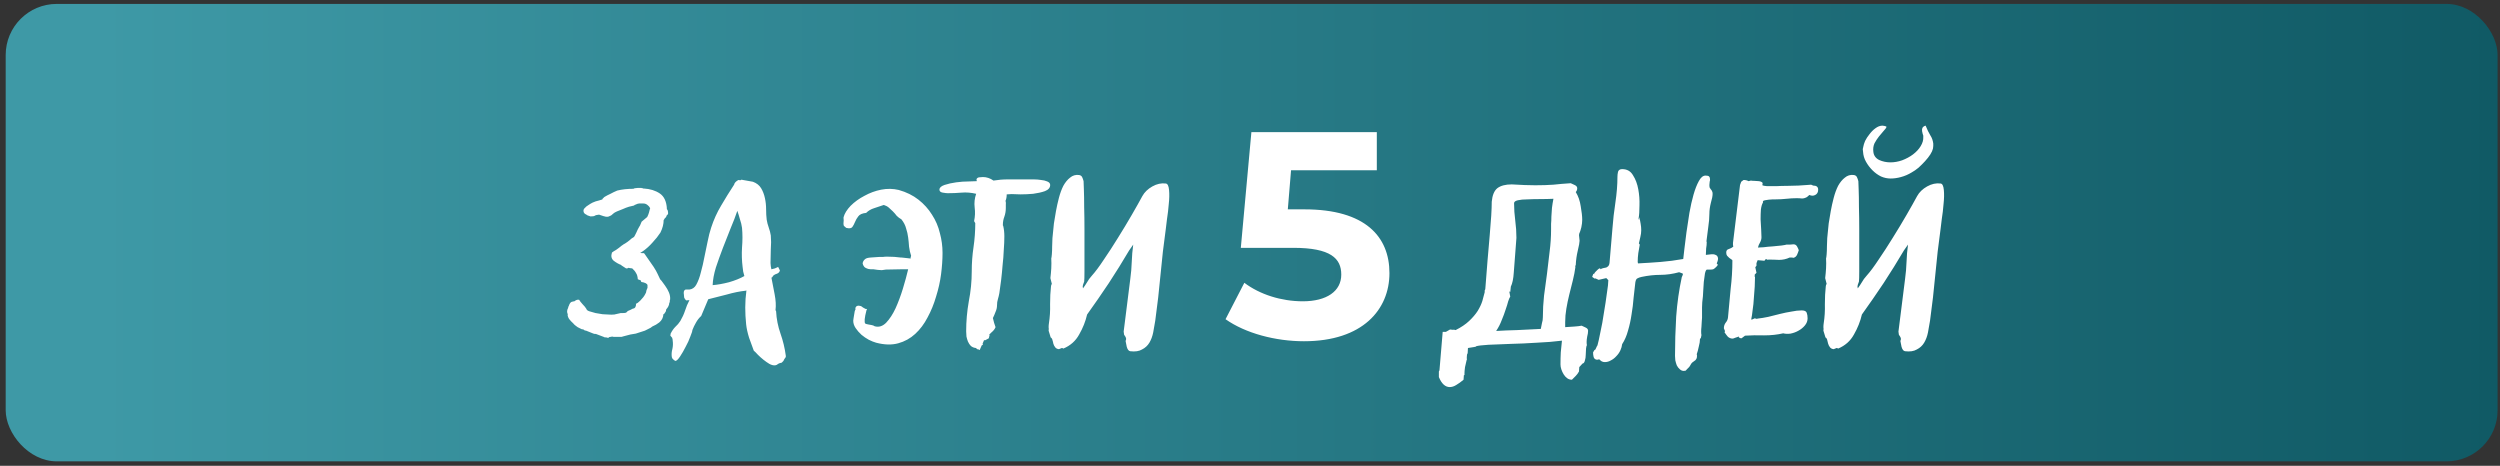
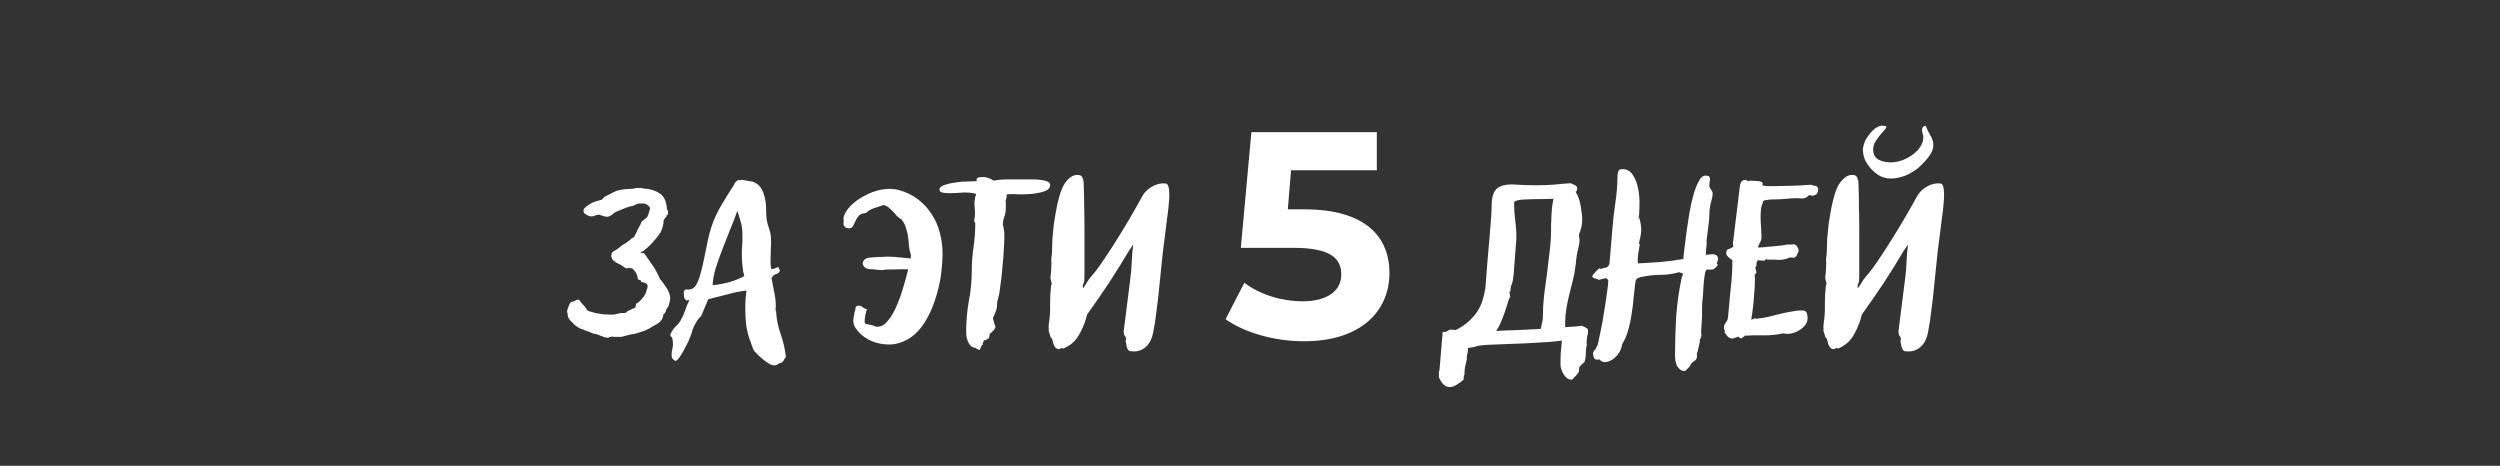
<svg xmlns="http://www.w3.org/2000/svg" width="424" height="79" viewBox="0 0 424 79" fill="none">
  <rect x="0" y="0" width="424" height="79" fill="#333333" stroke="none" />
-   <rect x="0.965" y="0.664" width="422.626" height="77.581" rx="8.666" fill="url(#paint0_linear_815_602)" />
  <path d="M103.789 42.83C103.955 42.697 104.188 42.548 104.487 42.382C104.786 42.183 105.134 41.917 105.533 41.585H105.583C105.583 41.552 105.599 41.535 105.633 41.535L105.682 41.485C106.181 41.219 106.662 40.871 107.127 40.439L107.526 40.19C107.559 40.157 107.609 40.074 107.675 39.941C107.775 39.775 107.858 39.609 107.924 39.443C108.024 39.243 108.107 39.061 108.173 38.895C108.273 38.695 108.356 38.546 108.422 38.446C108.522 38.313 108.605 38.148 108.672 37.948L108.821 37.599L109.767 36.802C109.9 36.537 110 36.288 110.066 36.055C110.133 35.789 110.183 35.59 110.216 35.457H110.266C110.266 35.258 110.149 35.059 109.917 34.859C109.684 34.627 109.419 34.511 109.12 34.511H108.422C108.256 34.511 108.04 34.577 107.775 34.71C107.708 34.71 107.625 34.76 107.526 34.859C107.326 34.893 107.044 34.959 106.679 35.059C106.347 35.158 105.998 35.291 105.633 35.457C105.301 35.59 104.968 35.723 104.636 35.856C104.337 35.989 104.138 36.105 104.038 36.205C103.906 36.304 103.789 36.404 103.69 36.504C103.59 36.57 103.407 36.653 103.142 36.753C102.876 36.786 102.61 36.753 102.345 36.653C102.079 36.553 101.83 36.47 101.597 36.404C101.232 36.437 100.983 36.504 100.85 36.603C100.751 36.669 100.518 36.703 100.153 36.703C99.987 36.636 99.837 36.587 99.704 36.553C99.605 36.52 99.522 36.47 99.455 36.404C99.123 36.271 98.957 36.055 98.957 35.756C98.957 35.557 99.04 35.391 99.206 35.258C99.339 35.092 99.522 34.943 99.754 34.81C99.987 34.644 100.236 34.494 100.501 34.361C100.867 34.195 101.215 34.079 101.548 34.013C101.913 33.913 102.129 33.847 102.195 33.813C102.162 33.78 102.145 33.764 102.145 33.764L102.494 33.415C102.826 33.215 103.175 33.033 103.54 32.867C103.906 32.667 104.288 32.485 104.686 32.319C105.483 32.12 106.397 32.02 107.426 32.02C107.526 31.953 107.625 31.92 107.725 31.92C107.858 31.92 108.007 31.904 108.173 31.87H108.771C108.804 31.904 108.871 31.92 108.97 31.92C109.037 31.92 109.07 31.937 109.07 31.97C109.103 31.97 109.136 31.97 109.17 31.97C110.266 32.036 111.179 32.319 111.91 32.817C112.64 33.315 113.039 34.179 113.105 35.407H113.055L113.205 35.607L113.305 35.856H113.255C113.288 35.889 113.305 35.956 113.305 36.055V36.254C113.305 36.321 113.221 36.42 113.055 36.553V36.603C113.055 36.669 113.039 36.703 113.006 36.703C113.006 36.703 112.989 36.736 112.956 36.802L112.906 36.852V36.902C112.806 36.968 112.757 37.018 112.757 37.051C112.723 37.051 112.69 37.085 112.657 37.151C112.657 37.251 112.624 37.301 112.557 37.301C112.557 37.998 112.375 38.712 112.009 39.443C111.644 40.007 111.196 40.572 110.664 41.136C110.166 41.701 109.635 42.183 109.07 42.581C108.937 42.681 108.838 42.747 108.771 42.781C108.705 42.814 108.638 42.847 108.572 42.88C108.638 42.88 108.721 42.897 108.821 42.93C108.921 42.93 109.037 42.93 109.17 42.93C109.203 42.93 109.219 42.947 109.219 42.98C109.253 42.98 109.286 42.98 109.319 42.98H109.269L110.863 45.271C111.162 45.736 111.378 46.118 111.511 46.417C111.644 46.683 111.793 46.998 111.959 47.364C112.126 47.53 112.275 47.712 112.408 47.912C112.541 48.078 112.673 48.26 112.806 48.46C113.072 48.825 113.288 49.207 113.454 49.605C113.62 50.004 113.686 50.403 113.653 50.801C113.653 50.834 113.637 50.867 113.603 50.901C113.603 50.901 113.603 50.934 113.603 51V51.05C113.603 51.216 113.57 51.333 113.504 51.399C113.504 51.565 113.454 51.748 113.354 51.947C113.255 52.146 113.138 52.312 113.006 52.445C113.006 52.478 112.989 52.528 112.956 52.594C112.956 52.628 112.956 52.661 112.956 52.694V52.744C112.956 52.777 112.939 52.794 112.906 52.794H112.806H112.906C112.906 52.86 112.873 52.927 112.806 52.993C112.773 53.026 112.723 53.093 112.657 53.192H112.707L112.458 53.342H112.507C112.474 53.873 112.242 54.322 111.81 54.687C111.478 54.953 111.079 55.185 110.614 55.384C110.482 55.517 110.299 55.633 110.066 55.733C109.867 55.833 109.635 55.949 109.369 56.082L107.825 56.58C107.526 56.613 107.227 56.663 106.928 56.729C106.629 56.796 106.247 56.895 105.782 57.028C105.649 57.062 105.533 57.095 105.433 57.128C105.334 57.128 105.234 57.128 105.134 57.128H104.437C104.337 57.128 104.221 57.128 104.088 57.128C103.989 57.128 103.906 57.111 103.839 57.078C103.773 57.078 103.69 57.095 103.59 57.128C103.49 57.161 103.391 57.178 103.291 57.178C103.258 57.244 103.241 57.277 103.241 57.277H102.942C102.909 57.277 102.893 57.261 102.893 57.227H102.843C102.644 57.227 102.494 57.211 102.395 57.178H102.494L101.049 56.63C100.983 56.63 100.917 56.63 100.85 56.63C100.784 56.63 100.717 56.613 100.651 56.58L99.406 56.082C99.306 56.082 99.19 56.048 99.057 55.982V55.932C98.924 55.866 98.791 55.833 98.658 55.833C98.559 55.799 98.459 55.75 98.359 55.683L97.961 55.484C97.828 55.384 97.695 55.285 97.562 55.185C97.429 55.085 97.313 54.969 97.213 54.836C96.948 54.604 96.715 54.355 96.516 54.089C96.35 53.823 96.267 53.574 96.267 53.342H96.317C96.118 52.976 96.134 52.594 96.367 52.196V52.096C96.367 52.03 96.383 51.997 96.416 51.997C96.45 51.964 96.466 51.93 96.466 51.897C96.499 51.764 96.566 51.615 96.665 51.449C96.798 51.249 96.964 51.15 97.164 51.15C97.23 51.117 97.313 51.1 97.413 51.1C97.579 50.967 97.728 50.884 97.861 50.851C98.027 50.818 98.143 50.818 98.21 50.851C98.243 50.851 98.26 50.867 98.26 50.901C98.326 51.034 98.509 51.266 98.808 51.598C99.107 51.897 99.322 52.163 99.455 52.395C99.489 52.561 99.654 52.694 99.954 52.794C100.286 52.893 100.634 52.993 101 53.093C101.398 53.159 101.797 53.225 102.195 53.292C102.594 53.325 102.909 53.342 103.142 53.342C103.507 53.375 103.856 53.375 104.188 53.342C104.52 53.275 104.885 53.192 105.284 53.093C105.417 53.093 105.55 53.093 105.682 53.093C105.849 53.093 105.998 53.076 106.131 53.043C106.164 53.01 106.197 52.993 106.23 52.993L106.33 52.893L106.48 52.744C106.745 52.644 107.028 52.511 107.326 52.345C107.692 52.312 107.874 52.047 107.874 51.548H107.825C107.957 51.482 108.074 51.416 108.173 51.349C108.306 51.249 108.439 51.133 108.572 51C108.97 50.602 109.253 50.236 109.419 49.904C109.485 49.772 109.535 49.672 109.568 49.605C109.601 49.506 109.618 49.423 109.618 49.356V49.257H109.668V49.207C109.668 49.174 109.668 49.157 109.668 49.157C109.701 49.124 109.718 49.091 109.718 49.057C109.784 48.925 109.817 48.842 109.817 48.808V48.36C109.751 48.094 109.386 47.912 108.721 47.812V47.762H108.771C108.705 47.596 108.638 47.513 108.572 47.513C108.505 47.48 108.373 47.43 108.173 47.364C108.14 46.899 108.04 46.55 107.874 46.318C107.742 46.052 107.526 45.786 107.227 45.52C107.094 45.52 106.961 45.504 106.828 45.471C106.729 45.437 106.646 45.421 106.579 45.421C106.513 45.487 106.43 45.52 106.33 45.52H106.181L105.334 44.972H105.433C104.968 44.806 104.52 44.557 104.088 44.225C103.69 43.893 103.59 43.428 103.789 42.83ZM126.594 49.257L126.445 49.307C125.482 49.406 124.419 49.622 123.256 49.954C122.127 50.253 121.081 50.519 120.118 50.751L118.922 53.591C118.557 53.923 118.258 54.305 118.025 54.737C117.793 55.135 117.594 55.55 117.428 55.982C117.428 56.148 117.311 56.514 117.079 57.078C116.88 57.643 116.614 58.224 116.282 58.822C115.983 59.419 115.667 59.968 115.335 60.466C115.003 60.964 114.738 61.213 114.538 61.213C114.405 61.147 114.289 61.063 114.19 60.964C114.057 60.864 113.974 60.731 113.94 60.565C113.874 60.1 113.907 59.635 114.04 59.17C114.14 58.705 114.156 58.24 114.09 57.776C114.09 57.609 114.057 57.443 113.99 57.277C113.891 57.145 113.791 57.028 113.691 56.929L113.741 56.58C113.974 56.115 114.239 55.733 114.538 55.434C114.87 55.135 115.153 54.803 115.385 54.438C115.717 53.873 115.983 53.292 116.182 52.694C116.382 52.063 116.631 51.465 116.93 50.901L116.382 50.95C116.215 50.818 116.099 50.652 116.033 50.452C116 50.253 115.983 50.07 115.983 49.904C115.95 49.772 115.95 49.622 115.983 49.456C116.016 49.29 116.116 49.174 116.282 49.107H116.93C117.428 49.041 117.81 48.775 118.075 48.31C118.407 47.712 118.673 46.998 118.872 46.168C119.105 45.338 119.304 44.474 119.47 43.578C119.669 42.681 119.852 41.801 120.018 40.937C120.184 40.074 120.384 39.293 120.616 38.596C121.048 37.267 121.612 36.022 122.31 34.859C123.007 33.664 123.738 32.485 124.502 31.323C124.535 31.156 124.618 31.007 124.751 30.874C124.917 30.708 125.083 30.592 125.249 30.525L125.548 30.575L125.747 30.476L127.69 30.824C128.321 31.057 128.786 31.422 129.085 31.92C129.384 32.419 129.6 32.983 129.733 33.614C129.865 34.212 129.932 34.843 129.932 35.507C129.932 36.138 129.965 36.719 130.031 37.251C130.098 37.682 130.214 38.131 130.38 38.596C130.546 39.061 130.663 39.509 130.729 39.941C130.795 40.672 130.795 41.452 130.729 42.282C130.696 43.113 130.679 43.893 130.679 44.624C130.679 44.79 130.696 44.972 130.729 45.172C130.762 45.338 130.795 45.504 130.829 45.67C131.028 45.637 131.227 45.587 131.426 45.52C131.626 45.421 131.808 45.338 131.974 45.271L132.273 45.869C132.207 46.135 132.041 46.318 131.775 46.417C131.543 46.484 131.343 46.583 131.177 46.716L130.928 47.065H130.829C130.995 47.895 131.177 48.842 131.377 49.904C131.576 50.934 131.626 51.831 131.526 52.594L131.626 52.794C131.692 54.089 131.941 55.351 132.373 56.58C132.805 57.809 133.104 59.054 133.27 60.316C133.303 60.482 133.253 60.632 133.12 60.765C133.021 60.897 132.938 61.047 132.871 61.213L132.572 61.512C132.34 61.545 132.14 61.611 131.974 61.711C131.842 61.844 131.675 61.927 131.476 61.96C131.177 61.993 130.845 61.91 130.48 61.711C130.148 61.512 129.816 61.279 129.484 61.014C129.151 60.748 128.836 60.466 128.537 60.167C128.271 59.868 128.039 59.635 127.84 59.469C127.607 58.871 127.341 58.141 127.042 57.277C126.777 56.414 126.611 55.65 126.544 54.986C126.445 54.023 126.395 53.076 126.395 52.146C126.395 51.183 126.461 50.22 126.594 49.257ZM126.245 46.816C126.179 46.55 126.113 46.301 126.046 46.068C126.013 45.803 125.98 45.537 125.946 45.271C125.814 44.209 125.78 43.113 125.847 41.983C125.946 40.821 125.946 39.708 125.847 38.646C125.78 38.148 125.664 37.666 125.498 37.201C125.365 36.703 125.216 36.221 125.05 35.756C124.751 36.653 124.369 37.649 123.904 38.745C123.472 39.808 123.04 40.904 122.609 42.033C122.177 43.162 121.778 44.275 121.413 45.371C121.081 46.467 120.898 47.463 120.865 48.36C121.695 48.294 122.625 48.127 123.655 47.862C124.684 47.563 125.548 47.214 126.245 46.816ZM143.116 38.297C143.049 38.098 143.033 37.898 143.066 37.699C143.099 37.467 143.099 37.251 143.066 37.051V36.852C143.232 36.221 143.63 35.574 144.261 34.909C144.926 34.245 145.706 33.681 146.603 33.215C147.499 32.717 148.446 32.369 149.442 32.169C150.472 31.97 151.468 31.987 152.431 32.219C153.727 32.584 154.839 33.133 155.769 33.863C156.699 34.594 157.463 35.441 158.061 36.404C158.692 37.367 159.14 38.413 159.406 39.542C159.705 40.638 159.854 41.751 159.854 42.88C159.854 44.009 159.771 45.221 159.605 46.517C159.439 47.779 159.157 49.041 158.758 50.303C158.393 51.565 157.911 52.744 157.314 53.84C156.749 54.936 156.051 55.866 155.221 56.63C154.391 57.394 153.428 57.925 152.332 58.224C151.236 58.523 149.99 58.49 148.595 58.124C148.23 58.025 147.815 57.858 147.35 57.626C146.918 57.394 146.503 57.111 146.105 56.779C145.706 56.414 145.374 56.032 145.108 55.633C144.843 55.235 144.71 54.82 144.71 54.388C144.71 54.322 144.726 54.189 144.76 53.989C144.793 53.79 144.826 53.591 144.859 53.392C144.892 53.159 144.926 52.96 144.959 52.794C145.025 52.594 145.075 52.478 145.108 52.445L145.058 52.246C145.191 51.88 145.49 51.764 145.955 51.897C146.022 51.897 146.154 51.98 146.354 52.146C146.586 52.279 146.736 52.362 146.802 52.395H146.952L147.051 52.445C146.985 52.511 146.935 52.644 146.902 52.844C146.868 53.043 146.819 53.259 146.752 53.491C146.719 53.724 146.686 53.94 146.653 54.139C146.653 54.338 146.653 54.488 146.653 54.587C146.653 54.753 146.719 54.87 146.852 54.936C146.985 54.969 147.134 55.002 147.3 55.036C147.466 55.069 147.649 55.102 147.848 55.135C148.047 55.168 148.214 55.235 148.346 55.334C149.044 55.534 149.691 55.334 150.289 54.737C150.887 54.106 151.418 53.292 151.883 52.296C152.348 51.266 152.764 50.154 153.129 48.958C153.494 47.762 153.793 46.666 154.026 45.67H152.83L150.239 45.72C150.007 45.753 149.774 45.786 149.542 45.819C149.343 45.819 149.11 45.803 148.845 45.77L148.147 45.67C147.981 45.67 147.832 45.67 147.699 45.67C147.599 45.67 147.466 45.653 147.3 45.62C147.134 45.587 146.935 45.504 146.702 45.371C146.503 45.205 146.37 44.972 146.304 44.673C146.337 44.375 146.487 44.126 146.752 43.926C146.918 43.793 147.217 43.71 147.649 43.677C148.081 43.644 148.562 43.611 149.094 43.578C149.326 43.578 149.542 43.578 149.741 43.578C149.941 43.544 150.173 43.528 150.439 43.528C151.302 43.528 152.083 43.578 152.78 43.677H152.93L154.275 43.827C154.341 43.827 154.391 43.843 154.424 43.877C154.424 43.744 154.457 43.578 154.524 43.378C154.358 42.88 154.241 42.365 154.175 41.834C154.142 41.303 154.092 40.788 154.026 40.29C153.959 39.758 153.843 39.243 153.677 38.745C153.544 38.214 153.278 37.699 152.88 37.201C152.581 37.035 152.315 36.836 152.083 36.603C151.883 36.337 151.668 36.088 151.435 35.856C151.203 35.623 150.97 35.407 150.738 35.208C150.505 35.009 150.223 34.859 149.891 34.76C149.359 34.926 148.811 35.109 148.247 35.308C147.715 35.474 147.267 35.74 146.902 36.105C146.237 36.171 145.789 36.371 145.557 36.703C145.324 37.002 145.141 37.317 145.009 37.649C144.876 37.981 144.726 38.264 144.56 38.496C144.394 38.729 144.045 38.779 143.514 38.646L143.116 38.297ZM165.406 37.849L165.207 37.5C165.373 36.736 165.406 35.972 165.306 35.208C165.207 34.411 165.29 33.631 165.556 32.867C164.692 32.667 163.878 32.601 163.115 32.667C162.351 32.734 161.554 32.767 160.723 32.767C160.557 32.767 160.275 32.734 159.876 32.667C159.511 32.601 159.328 32.435 159.328 32.169C159.328 31.837 159.611 31.572 160.175 31.372C160.773 31.173 161.437 31.024 162.168 30.924C162.899 30.824 163.613 30.774 164.31 30.774C165.008 30.741 165.456 30.725 165.655 30.725C165.655 30.592 165.639 30.492 165.605 30.426C165.672 30.227 165.821 30.11 166.054 30.077C166.319 30.044 166.535 30.027 166.701 30.027C167.332 30.027 167.93 30.227 168.495 30.625C168.893 30.559 169.292 30.509 169.69 30.476C170.089 30.442 170.488 30.426 170.886 30.426H174.423C174.622 30.426 174.921 30.426 175.32 30.426C175.752 30.426 176.167 30.459 176.565 30.525C176.964 30.559 177.312 30.642 177.611 30.774C177.944 30.907 178.11 31.107 178.11 31.372C178.11 31.837 177.811 32.186 177.213 32.419C176.648 32.618 175.984 32.767 175.22 32.867C174.49 32.933 173.759 32.966 173.028 32.966C172.331 32.933 171.849 32.917 171.583 32.917L170.737 32.966C170.737 33.398 170.67 33.764 170.537 34.062C170.604 34.295 170.62 34.511 170.587 34.71C170.587 34.876 170.587 35.059 170.587 35.258C170.587 35.789 170.504 36.288 170.338 36.753C170.172 37.184 170.089 37.633 170.089 38.098V38.247L170.139 38.297C170.272 38.828 170.338 39.426 170.338 40.09C170.338 40.788 170.305 41.568 170.238 42.432C170.205 43.262 170.139 44.109 170.039 44.972C169.973 45.836 169.89 46.683 169.79 47.513C169.69 48.31 169.591 49.041 169.491 49.705C169.425 50.07 169.342 50.419 169.242 50.751C169.142 51.05 169.093 51.399 169.093 51.797C169.093 52.163 169.01 52.528 168.844 52.893C168.711 53.259 168.561 53.608 168.395 53.94C168.462 54.205 168.528 54.471 168.594 54.737C168.661 54.969 168.744 55.218 168.844 55.484C168.711 55.816 168.478 56.115 168.146 56.381C168.146 56.381 168.113 56.414 168.046 56.48C167.98 56.547 167.914 56.613 167.847 56.679C167.814 56.713 167.781 56.746 167.748 56.779C167.748 56.812 167.781 56.812 167.847 56.779L167.698 57.377L167.05 57.726L166.901 57.676L166.652 58.274L166.701 58.473L166.502 58.573L166.153 59.37L165.854 59.22L165.805 59.27L165.506 59.021C165.174 58.988 164.891 58.871 164.659 58.672C164.46 58.473 164.294 58.224 164.161 57.925C164.061 57.659 163.978 57.377 163.912 57.078C163.878 56.746 163.862 56.447 163.862 56.181C163.862 54.488 164.011 52.794 164.31 51.1C164.642 49.406 164.808 47.712 164.808 46.019C164.808 44.624 164.908 43.262 165.107 41.934C165.306 40.572 165.406 39.21 165.406 37.849ZM192.194 41.485C192.095 41.651 191.978 41.817 191.846 41.983C191.746 42.15 191.63 42.316 191.497 42.482C190.401 44.341 189.255 46.185 188.059 48.011C186.864 49.805 185.635 51.582 184.373 53.342C184.107 54.504 183.659 55.633 183.028 56.729C182.43 57.825 181.533 58.622 180.338 59.121C180.271 59.054 180.188 59.021 180.089 59.021L179.59 59.22C179.292 59.187 179.076 59.071 178.943 58.871C178.81 58.705 178.71 58.506 178.644 58.274C178.611 58.074 178.561 57.875 178.494 57.676C178.461 57.477 178.362 57.327 178.196 57.227L177.847 56.082C177.88 55.883 177.88 55.683 177.847 55.484C177.847 55.251 177.863 55.036 177.897 54.836C178.063 53.773 178.129 52.694 178.096 51.598C178.096 50.469 178.146 49.473 178.245 48.609L178.295 48.31L178.345 48.26C178.345 48.227 178.345 48.211 178.345 48.211C178.378 48.211 178.395 48.194 178.395 48.161L178.146 47.164C178.212 46.633 178.262 46.085 178.295 45.52C178.328 44.923 178.328 44.358 178.295 43.827C178.328 43.76 178.362 43.528 178.395 43.129C178.428 42.731 178.445 42.282 178.445 41.784C178.478 41.286 178.494 40.821 178.494 40.389C178.528 39.924 178.561 39.592 178.594 39.393C178.627 39.028 178.677 38.529 178.744 37.898C178.843 37.234 178.959 36.537 179.092 35.806C179.225 35.075 179.391 34.328 179.59 33.564C179.79 32.8 180.039 32.12 180.338 31.522C180.67 30.924 181.052 30.459 181.484 30.127C181.915 29.762 182.413 29.612 182.978 29.678C183.244 29.712 183.426 29.828 183.526 30.027C183.626 30.227 183.709 30.459 183.775 30.725C183.775 30.824 183.792 31.289 183.825 32.12C183.858 32.917 183.875 33.913 183.875 35.109C183.908 36.271 183.925 37.55 183.925 38.944C183.925 40.339 183.925 41.651 183.925 42.88C183.925 44.109 183.925 45.172 183.925 46.068C183.925 46.965 183.908 47.53 183.875 47.762C183.808 47.928 183.742 48.111 183.676 48.31C183.609 48.51 183.609 48.709 183.676 48.908C183.941 48.543 184.174 48.194 184.373 47.862C184.572 47.496 184.838 47.131 185.17 46.766C185.768 46.102 186.449 45.188 187.213 44.026C188.01 42.864 188.807 41.635 189.604 40.339C190.434 39.011 191.215 37.716 191.945 36.454C192.676 35.192 193.274 34.129 193.739 33.265C194.104 32.601 194.669 32.053 195.432 31.621C196.196 31.19 196.96 31.024 197.724 31.123C198.023 31.156 198.206 31.522 198.272 32.219C198.338 32.917 198.322 33.714 198.222 34.61C198.156 35.474 198.056 36.321 197.923 37.151C197.824 37.948 197.757 38.496 197.724 38.795C197.359 41.386 197.06 43.976 196.827 46.567C196.595 49.157 196.296 51.764 195.931 54.388C195.831 55.052 195.715 55.716 195.582 56.381C195.449 57.045 195.233 57.626 194.934 58.124C194.635 58.622 194.22 59.004 193.689 59.27C193.191 59.569 192.526 59.669 191.696 59.569C191.43 59.536 191.231 59.287 191.098 58.822C190.999 58.39 190.932 58.058 190.899 57.825C190.999 57.626 191.015 57.443 190.949 57.277C190.882 57.111 190.783 56.945 190.65 56.779C190.65 56.679 190.633 56.563 190.6 56.43C190.567 56.264 190.567 56.132 190.6 56.032L191.696 47.314C191.829 46.351 191.912 45.388 191.945 44.425C191.978 43.428 192.061 42.448 192.194 41.485ZM221.253 35.507C231.565 35.507 235.65 40.14 235.65 46.318C235.65 52.495 231.117 57.875 221.153 57.875C216.321 57.875 211.24 56.53 207.852 54.139L211.04 47.962C213.681 49.954 217.317 51.1 220.954 51.1C224.989 51.1 227.48 49.406 227.48 46.567C227.48 43.827 225.687 42.033 219.36 42.033H210.443L212.236 22.405H233.508V28.881H218.961L218.413 35.507H221.253ZM267.248 44.972C267.182 45.039 267.148 45.105 267.148 45.172C267.148 45.205 267.165 45.221 267.198 45.221C267.099 45.985 266.949 46.766 266.75 47.563C266.551 48.36 266.351 49.157 266.152 49.954C265.953 50.751 265.787 51.548 265.654 52.345C265.521 53.109 265.455 53.873 265.455 54.637V55.484C266.019 55.451 266.534 55.417 266.999 55.384C267.497 55.351 267.912 55.301 268.244 55.235C268.41 55.301 268.626 55.401 268.892 55.534C269.191 55.667 269.34 55.849 269.34 56.082C269.34 56.381 269.291 56.713 269.191 57.078C269.125 57.443 269.091 57.742 269.091 57.975C269.091 58.274 269.108 58.456 269.141 58.523C269.075 58.622 269.025 58.822 268.992 59.121C268.992 59.453 268.975 59.801 268.942 60.167C268.942 60.532 268.892 60.864 268.792 61.163C268.726 61.462 268.593 61.628 268.394 61.661L267.846 62.259L267.796 63.006C267.63 63.305 267.447 63.554 267.248 63.754C267.049 63.953 266.833 64.169 266.6 64.401C266.302 64.401 266.036 64.318 265.803 64.152C265.571 63.986 265.372 63.77 265.206 63.505C265.04 63.239 264.907 62.956 264.807 62.658C264.707 62.359 264.658 62.076 264.658 61.811C264.658 61.113 264.674 60.432 264.707 59.768C264.774 59.104 264.84 58.44 264.907 57.776C263.611 57.942 262.183 58.058 260.622 58.124C259.095 58.224 257.617 58.29 256.189 58.324C254.794 58.39 253.548 58.44 252.452 58.473C251.39 58.539 250.692 58.622 250.36 58.722C250.36 58.788 250.211 58.838 249.912 58.871C249.646 58.905 249.33 58.955 248.965 59.021L248.915 59.918C248.816 60.017 248.766 60.25 248.766 60.615C248.766 60.681 248.766 60.748 248.766 60.814C248.799 60.881 248.816 60.931 248.816 60.964H248.766C248.666 61.362 248.567 61.794 248.467 62.259C248.401 62.724 248.367 63.156 248.367 63.554L248.417 63.505C248.384 63.571 248.367 63.604 248.367 63.604V63.654C248.334 63.621 248.317 63.604 248.317 63.604C248.284 63.604 248.268 63.637 248.268 63.704C248.268 63.803 248.251 64.036 248.218 64.401C247.786 64.767 247.371 65.066 246.972 65.298C246.607 65.53 246.242 65.647 245.876 65.647C245.113 65.647 244.498 65.082 244.033 63.953V63.006L244.133 62.807L244.681 56.281H245.229L245.926 55.883C246.092 55.916 246.242 55.932 246.375 55.932C246.541 55.899 246.707 55.916 246.873 55.982C247.803 55.517 248.567 55.002 249.164 54.438C249.762 53.873 250.244 53.309 250.609 52.744C250.974 52.146 251.24 51.582 251.406 51.05C251.572 50.486 251.705 49.987 251.805 49.556V49.257L251.904 49.057C252.17 45.537 252.419 42.498 252.652 39.941C252.884 37.384 253 35.474 253 34.212C253.1 33.116 253.415 32.352 253.947 31.92C254.511 31.488 255.325 31.273 256.388 31.273C257.982 31.372 259.311 31.422 260.373 31.422C261.536 31.422 262.565 31.389 263.462 31.323C264.359 31.223 265.338 31.14 266.401 31.073C266.567 31.14 266.783 31.239 267.049 31.372C267.348 31.505 267.497 31.688 267.497 31.92C267.497 32.186 267.414 32.402 267.248 32.568C267.68 33.265 267.962 34.079 268.095 35.009C268.261 35.939 268.344 36.703 268.344 37.301C268.344 37.666 268.294 38.081 268.195 38.546C268.095 38.978 267.962 39.376 267.796 39.742L267.846 39.841H267.796C267.829 40.007 267.846 40.173 267.846 40.339C267.879 40.505 267.896 40.672 267.896 40.838C267.896 41.103 267.796 41.651 267.597 42.482C267.398 43.312 267.281 44.142 267.248 44.972ZM261.669 53.79C261.669 52.594 261.735 51.382 261.868 50.154C262.034 48.925 262.2 47.696 262.366 46.467C262.532 45.205 262.681 43.943 262.814 42.681C262.98 41.419 263.063 40.157 263.063 38.895V38.446C263.063 38.413 263.063 38.247 263.063 37.948C263.097 37.616 263.113 37.218 263.113 36.753C263.146 36.288 263.18 35.789 263.213 35.258C263.279 34.727 263.362 34.212 263.462 33.714C262.765 33.747 262.017 33.764 261.22 33.764C260.456 33.764 259.742 33.78 259.078 33.813C258.414 33.813 257.866 33.863 257.434 33.963C257.002 34.062 256.786 34.228 256.786 34.461C256.786 35.424 256.853 36.404 256.986 37.4C257.119 38.397 257.185 39.376 257.185 40.339L256.986 42.98C256.919 44.042 256.836 45.122 256.737 46.218C256.67 47.281 256.504 48.078 256.238 48.609L256.139 49.556L256.089 49.406L255.989 49.506L256.139 50.303C256.039 50.436 255.923 50.701 255.79 51.1C255.69 51.498 255.541 51.98 255.342 52.545C255.176 53.076 254.96 53.657 254.694 54.288C254.462 54.919 254.146 55.534 253.748 56.132C254.81 56.065 256.006 56.015 257.334 55.982C258.663 55.916 259.991 55.849 261.32 55.783C261.386 55.417 261.453 55.085 261.519 54.786C261.619 54.488 261.669 54.156 261.669 53.79ZM272.425 47.164L271.13 47.463L270.582 47.214L270.482 47.264L270.034 46.965L270.233 46.417L270.382 46.517V46.367C270.416 46.334 270.482 46.251 270.582 46.118C270.714 45.985 270.831 45.869 270.93 45.77C271.063 45.637 271.179 45.554 271.279 45.52C271.379 45.487 271.428 45.537 271.428 45.67C271.595 45.57 271.761 45.504 271.927 45.471C272.126 45.437 272.292 45.404 272.425 45.371C272.558 45.305 272.674 45.221 272.774 45.122C272.873 45.022 272.94 44.856 272.973 44.624L273.471 38.745C273.571 37.35 273.737 35.889 273.969 34.361C274.202 32.8 274.318 31.339 274.318 29.977C274.318 29.712 274.351 29.429 274.418 29.131C274.517 28.832 274.75 28.682 275.115 28.682C275.945 28.682 276.56 29.031 276.958 29.728C277.39 30.392 277.689 31.19 277.855 32.12C278.021 33.016 278.087 33.93 278.054 34.859C278.054 35.789 278.004 36.52 277.905 37.051L277.955 37.251C278.021 37.251 278.038 37.201 278.004 37.101C278.004 37.002 278.021 36.919 278.054 36.852C278.121 37.218 278.187 37.583 278.253 37.948C278.32 38.313 278.353 38.679 278.353 39.044C278.353 39.41 278.303 39.791 278.204 40.19C278.137 40.555 278.054 40.921 277.955 41.286L278.104 41.485C278.038 41.95 277.955 42.432 277.855 42.93C277.789 43.428 277.755 43.926 277.755 44.425L277.805 44.673C279.1 44.607 280.379 44.524 281.641 44.425C282.903 44.325 284.182 44.159 285.477 43.926C285.51 43.594 285.577 43.013 285.676 42.183C285.776 41.352 285.892 40.422 286.025 39.393C286.191 38.33 286.357 37.234 286.523 36.105C286.722 34.976 286.955 33.946 287.221 33.016C287.486 32.086 287.785 31.323 288.117 30.725C288.449 30.094 288.831 29.778 289.263 29.778C289.562 29.778 289.761 29.828 289.861 29.928C289.961 30.027 290.01 30.16 290.01 30.326C290.044 30.459 290.027 30.625 289.961 30.824C289.927 31.024 289.911 31.206 289.911 31.372C289.911 31.538 289.927 31.688 289.961 31.821C290.027 31.92 290.093 32.02 290.16 32.12C290.259 32.219 290.326 32.319 290.359 32.419C290.426 32.518 290.459 32.667 290.459 32.867C290.459 33.232 290.359 33.747 290.16 34.411C289.994 35.075 289.911 35.69 289.911 36.254C289.911 36.952 289.844 37.732 289.711 38.596C289.612 39.459 289.512 40.24 289.413 40.937L289.462 41.037C289.462 41.402 289.429 41.767 289.363 42.133C289.33 42.498 289.313 42.864 289.313 43.229C289.612 43.196 289.911 43.162 290.21 43.129C290.509 43.096 290.758 43.129 290.957 43.229C291.156 43.295 291.289 43.445 291.355 43.677C291.422 43.91 291.355 44.242 291.156 44.673L291.355 44.923C291.189 45.155 291.04 45.321 290.907 45.421C290.807 45.52 290.691 45.603 290.558 45.67C290.426 45.703 290.276 45.72 290.11 45.72C289.944 45.72 289.745 45.72 289.512 45.72C289.379 45.72 289.263 45.936 289.163 46.367C289.097 46.799 289.031 47.281 288.964 47.812C288.931 48.343 288.898 48.858 288.865 49.356C288.831 49.855 288.815 50.154 288.815 50.253C288.715 50.984 288.665 51.615 288.665 52.146C288.665 52.644 288.665 53.225 288.665 53.89C288.665 54.056 288.649 54.288 288.615 54.587C288.615 54.853 288.599 55.135 288.566 55.434C288.532 55.7 288.516 55.965 288.516 56.231C288.516 56.497 288.532 56.696 288.566 56.829L288.466 57.327L288.317 57.477C288.317 57.875 288.25 58.307 288.117 58.772C288.018 59.27 287.901 59.702 287.769 60.067L287.818 60.316C287.818 60.582 287.769 60.781 287.669 60.914C287.603 61.047 287.503 61.147 287.37 61.213C287.237 61.313 287.104 61.412 286.972 61.512C286.872 61.611 286.772 61.761 286.673 61.96C286.606 62.126 286.44 62.325 286.174 62.558C285.942 62.791 285.859 62.89 285.925 62.857L285.577 62.907C285.311 62.907 285.078 62.807 284.879 62.608C284.68 62.442 284.514 62.226 284.381 61.96C284.281 61.694 284.198 61.412 284.132 61.113C284.099 60.814 284.082 60.565 284.082 60.366C284.082 58.174 284.149 55.949 284.281 53.691C284.447 51.399 284.763 49.174 285.228 47.015C285.261 46.915 285.311 46.799 285.377 46.666C285.444 46.5 285.427 46.401 285.328 46.367L284.78 46.168C283.684 46.467 282.621 46.616 281.591 46.616C280.562 46.616 279.499 46.733 278.403 46.965C278.104 47.032 277.872 47.115 277.705 47.214C277.539 47.281 277.423 47.496 277.357 47.862C277.257 48.659 277.157 49.539 277.058 50.502C276.991 51.432 276.875 52.379 276.709 53.342C276.576 54.272 276.377 55.185 276.111 56.082C275.879 56.945 275.547 57.709 275.115 58.373C275.082 58.705 274.982 59.054 274.816 59.419C274.65 59.785 274.418 60.117 274.119 60.416C273.853 60.715 273.554 60.947 273.222 61.113C272.89 61.313 272.541 61.412 272.176 61.412C271.81 61.412 271.512 61.263 271.279 60.964H271.03L270.93 61.014C270.598 61.014 270.382 60.864 270.283 60.565C270.216 60.3 270.183 60.034 270.183 59.768C270.249 59.669 270.316 59.552 270.382 59.419C270.482 59.32 270.582 59.237 270.681 59.17L270.631 59.071L270.681 59.021C270.748 58.955 270.781 58.888 270.781 58.822C270.814 58.788 270.864 58.705 270.93 58.573C271.063 58.108 271.229 57.36 271.428 56.331C271.661 55.301 271.86 54.205 272.026 53.043C272.226 51.88 272.392 50.785 272.524 49.755C272.691 48.725 272.774 47.978 272.774 47.513L272.425 47.164ZM293.814 44.175C293.814 44.109 293.748 44.042 293.615 43.976C293.515 43.91 293.399 43.827 293.266 43.727C293.167 43.627 293.051 43.511 292.918 43.378C292.818 43.245 292.768 43.063 292.768 42.83C292.768 42.498 292.918 42.299 293.217 42.233C293.515 42.133 293.765 42 293.964 41.834C293.931 41.734 293.914 41.635 293.914 41.535C293.914 41.402 293.914 41.286 293.914 41.186L295.11 31.372L295.309 30.824L295.707 30.525C296.04 30.525 296.322 30.592 296.554 30.725L296.953 30.625C297.086 30.658 297.285 30.675 297.551 30.675C297.75 30.675 297.999 30.692 298.298 30.725C298.597 30.758 298.813 30.858 298.946 31.024L298.896 31.422C298.995 31.488 299.261 31.538 299.693 31.572C300.125 31.572 300.639 31.572 301.237 31.572C301.835 31.538 302.466 31.522 303.13 31.522C303.828 31.488 304.459 31.472 305.023 31.472C305.621 31.439 306.119 31.405 306.518 31.372C306.916 31.339 307.132 31.323 307.165 31.323L307.514 31.472C308.079 31.472 308.361 31.704 308.361 32.169C308.361 32.601 308.195 32.9 307.863 33.066C307.564 33.232 307.232 33.232 306.867 33.066L306.468 33.415C306.169 33.581 305.887 33.664 305.621 33.664C305.355 33.631 305.057 33.614 304.724 33.614C304.16 33.614 303.579 33.647 302.981 33.714C302.383 33.78 301.785 33.813 301.187 33.813C301.088 33.813 300.922 33.813 300.689 33.813C300.49 33.813 300.257 33.83 299.992 33.863C299.759 33.896 299.543 33.93 299.344 33.963C299.145 33.996 299.029 34.062 298.995 34.162V34.361C298.829 34.627 298.713 35.026 298.647 35.557C298.613 36.055 298.597 36.603 298.597 37.201C298.63 37.799 298.663 38.38 298.697 38.944C298.73 39.476 298.746 39.908 298.746 40.24C298.746 40.539 298.663 40.838 298.497 41.136C298.331 41.402 298.215 41.684 298.149 41.983C298.281 41.983 298.597 41.967 299.095 41.934C299.593 41.867 300.125 41.817 300.689 41.784C301.254 41.718 301.752 41.668 302.184 41.635C302.649 41.568 302.914 41.518 302.981 41.485C303.18 41.485 303.379 41.485 303.579 41.485C303.778 41.452 303.977 41.435 304.176 41.435C304.442 41.435 304.641 41.552 304.774 41.784C304.907 42.017 305.007 42.233 305.073 42.432C305.007 42.664 304.907 42.93 304.774 43.229C304.641 43.495 304.442 43.661 304.176 43.727C304.077 43.694 303.961 43.677 303.828 43.677C303.728 43.677 303.628 43.677 303.529 43.677C302.964 43.943 302.366 44.076 301.735 44.076C301.104 44.042 300.49 44.026 299.892 44.026L299.842 44.076L299.494 43.926L299.245 44.225L298.099 44.126L297.899 44.624V45.072L297.7 45.321L297.899 46.268L297.601 46.567V46.965H297.65C297.65 47.43 297.634 47.978 297.601 48.609C297.567 49.24 297.517 49.904 297.451 50.602C297.418 51.266 297.351 51.914 297.252 52.545C297.185 53.176 297.102 53.724 297.003 54.189H297.152L297.601 53.989L297.999 54.089L298.049 54.039C298.647 53.973 299.261 53.873 299.892 53.74C300.556 53.574 301.221 53.408 301.885 53.242C302.549 53.076 303.197 52.943 303.828 52.844C304.459 52.711 305.04 52.644 305.571 52.644C306.036 52.644 306.319 52.777 306.418 53.043C306.518 53.309 306.568 53.624 306.568 53.989C306.568 54.421 306.418 54.82 306.119 55.185C305.82 55.55 305.455 55.849 305.023 56.082C304.625 56.314 304.176 56.48 303.678 56.58C303.213 56.646 302.798 56.63 302.433 56.53C301.436 56.763 300.357 56.879 299.195 56.879C298.065 56.846 296.986 56.862 295.957 56.929L295.359 57.377C295.093 57.377 294.91 57.261 294.811 57.028L294.761 57.128C294.695 57.161 294.545 57.211 294.313 57.277C294.08 57.377 293.931 57.427 293.864 57.427C293.532 57.427 293.25 57.311 293.017 57.078C292.818 56.846 292.635 56.596 292.469 56.331L292.569 56.181L292.37 55.683C292.37 55.318 292.469 55.002 292.669 54.737C292.901 54.471 293.034 54.172 293.067 53.84C293.2 52.246 293.349 50.635 293.515 49.008C293.715 47.38 293.814 45.77 293.814 44.175ZM323.597 41.485C323.498 41.651 323.382 41.817 323.249 41.983C323.149 42.15 323.033 42.316 322.9 42.482C321.804 44.341 320.658 46.185 319.463 48.011C318.267 49.805 317.038 51.582 315.776 53.342C315.51 54.504 315.062 55.633 314.431 56.729C313.833 57.825 312.936 58.622 311.741 59.121C311.674 59.054 311.591 59.021 311.492 59.021L310.994 59.22C310.695 59.187 310.479 59.071 310.346 58.871C310.213 58.705 310.114 58.506 310.047 58.274C310.014 58.074 309.964 57.875 309.898 57.676C309.864 57.477 309.765 57.327 309.599 57.227L309.25 56.082C309.283 55.883 309.283 55.683 309.25 55.484C309.25 55.251 309.267 55.036 309.3 54.836C309.466 53.773 309.532 52.694 309.499 51.598C309.499 50.469 309.549 49.473 309.649 48.609L309.698 48.31L309.748 48.26C309.748 48.227 309.748 48.211 309.748 48.211C309.781 48.211 309.798 48.194 309.798 48.161L309.549 47.164C309.615 46.633 309.665 46.085 309.698 45.52C309.732 44.923 309.732 44.358 309.698 43.827C309.732 43.76 309.765 43.528 309.798 43.129C309.831 42.731 309.848 42.282 309.848 41.784C309.881 41.286 309.898 40.821 309.898 40.389C309.931 39.924 309.964 39.592 309.997 39.393C310.03 39.028 310.08 38.529 310.147 37.898C310.246 37.234 310.363 36.537 310.495 35.806C310.628 35.075 310.794 34.328 310.994 33.564C311.193 32.8 311.442 32.12 311.741 31.522C312.073 30.924 312.455 30.459 312.887 30.127C313.318 29.762 313.817 29.612 314.381 29.678C314.647 29.712 314.83 29.828 314.929 30.027C315.029 30.227 315.112 30.459 315.178 30.725C315.178 30.824 315.195 31.289 315.228 32.12C315.261 32.917 315.278 33.913 315.278 35.109C315.311 36.271 315.328 37.55 315.328 38.944C315.328 40.339 315.328 41.651 315.328 42.88C315.328 44.109 315.328 45.172 315.328 46.068C315.328 46.965 315.311 47.53 315.278 47.762C315.211 47.928 315.145 48.111 315.079 48.31C315.012 48.51 315.012 48.709 315.079 48.908C315.344 48.543 315.577 48.194 315.776 47.862C315.975 47.496 316.241 47.131 316.573 46.766C317.171 46.102 317.852 45.188 318.616 44.026C319.413 42.864 320.21 41.635 321.007 40.339C321.837 39.011 322.618 37.716 323.348 36.454C324.079 35.192 324.677 34.129 325.142 33.265C325.507 32.601 326.072 32.053 326.836 31.621C327.599 31.19 328.363 31.024 329.127 31.123C329.426 31.156 329.609 31.522 329.675 32.219C329.742 32.917 329.725 33.714 329.625 34.61C329.559 35.474 329.459 36.321 329.326 37.151C329.227 37.948 329.16 38.496 329.127 38.795C328.762 41.386 328.463 43.976 328.23 46.567C327.998 49.157 327.699 51.764 327.334 54.388C327.234 55.052 327.118 55.716 326.985 56.381C326.852 57.045 326.636 57.626 326.337 58.124C326.038 58.622 325.623 59.004 325.092 59.27C324.594 59.569 323.93 59.669 323.099 59.569C322.834 59.536 322.634 59.287 322.501 58.822C322.402 58.39 322.335 58.058 322.302 57.825C322.402 57.626 322.418 57.443 322.352 57.277C322.286 57.111 322.186 56.945 322.053 56.779C322.053 56.679 322.036 56.563 322.003 56.43C321.97 56.264 321.97 56.132 322.003 56.032L323.099 47.314C323.232 46.351 323.315 45.388 323.348 44.425C323.382 43.428 323.465 42.448 323.597 41.485ZM326.188 23.003V23.202C326.221 23.734 326.072 24.265 325.74 24.796C325.441 25.295 325.009 25.759 324.444 26.191C323.913 26.59 323.299 26.922 322.601 27.188C321.937 27.42 321.273 27.536 320.608 27.536C319.944 27.536 319.313 27.404 318.715 27.138C318.118 26.839 317.785 26.374 317.719 25.743C317.653 25.212 317.719 24.73 317.918 24.298C318.151 23.866 318.4 23.485 318.666 23.152C318.964 22.787 319.23 22.472 319.463 22.206C319.728 21.94 319.894 21.708 319.961 21.508C319.894 21.442 319.778 21.392 319.612 21.359C319.479 21.326 319.363 21.309 319.263 21.309C318.865 21.309 318.466 21.459 318.068 21.758C317.702 22.023 317.37 22.355 317.071 22.754C316.772 23.119 316.523 23.501 316.324 23.9C316.158 24.298 316.058 24.614 316.025 24.846C315.992 25.012 315.959 25.162 315.926 25.295C315.926 25.427 315.942 25.577 315.975 25.743C316.009 26.341 316.175 26.905 316.474 27.437C316.772 27.968 317.138 28.45 317.57 28.881C318.001 29.313 318.483 29.662 319.014 29.928C319.546 30.16 320.094 30.276 320.658 30.276C321.223 30.276 321.804 30.193 322.402 30.027C323.033 29.861 323.647 29.596 324.245 29.23C324.61 29.031 324.992 28.765 325.391 28.433C325.789 28.068 326.155 27.702 326.487 27.337C326.852 26.939 327.151 26.557 327.384 26.191C327.616 25.826 327.765 25.494 327.832 25.195C327.865 25.029 327.882 24.879 327.882 24.747C327.882 24.614 327.882 24.481 327.882 24.348C327.815 23.817 327.649 23.352 327.384 22.953C327.118 22.521 326.852 21.973 326.586 21.309C326.321 21.376 326.138 21.508 326.038 21.708C325.972 21.874 325.955 22.056 325.989 22.256C326.022 22.422 326.055 22.571 326.088 22.704C326.122 22.837 326.155 22.936 326.188 23.003Z" fill="white" />
  <defs>
    <linearGradient id="paint0_linear_815_602" x1="16.452" y1="39.922" x2="423.591" y2="39.922" gradientUnits="userSpaceOnUse">
      <stop stop-color="#3E99A6" />
      <stop offset="1" stop-color="#105A65" />
    </linearGradient>
  </defs>
</svg>